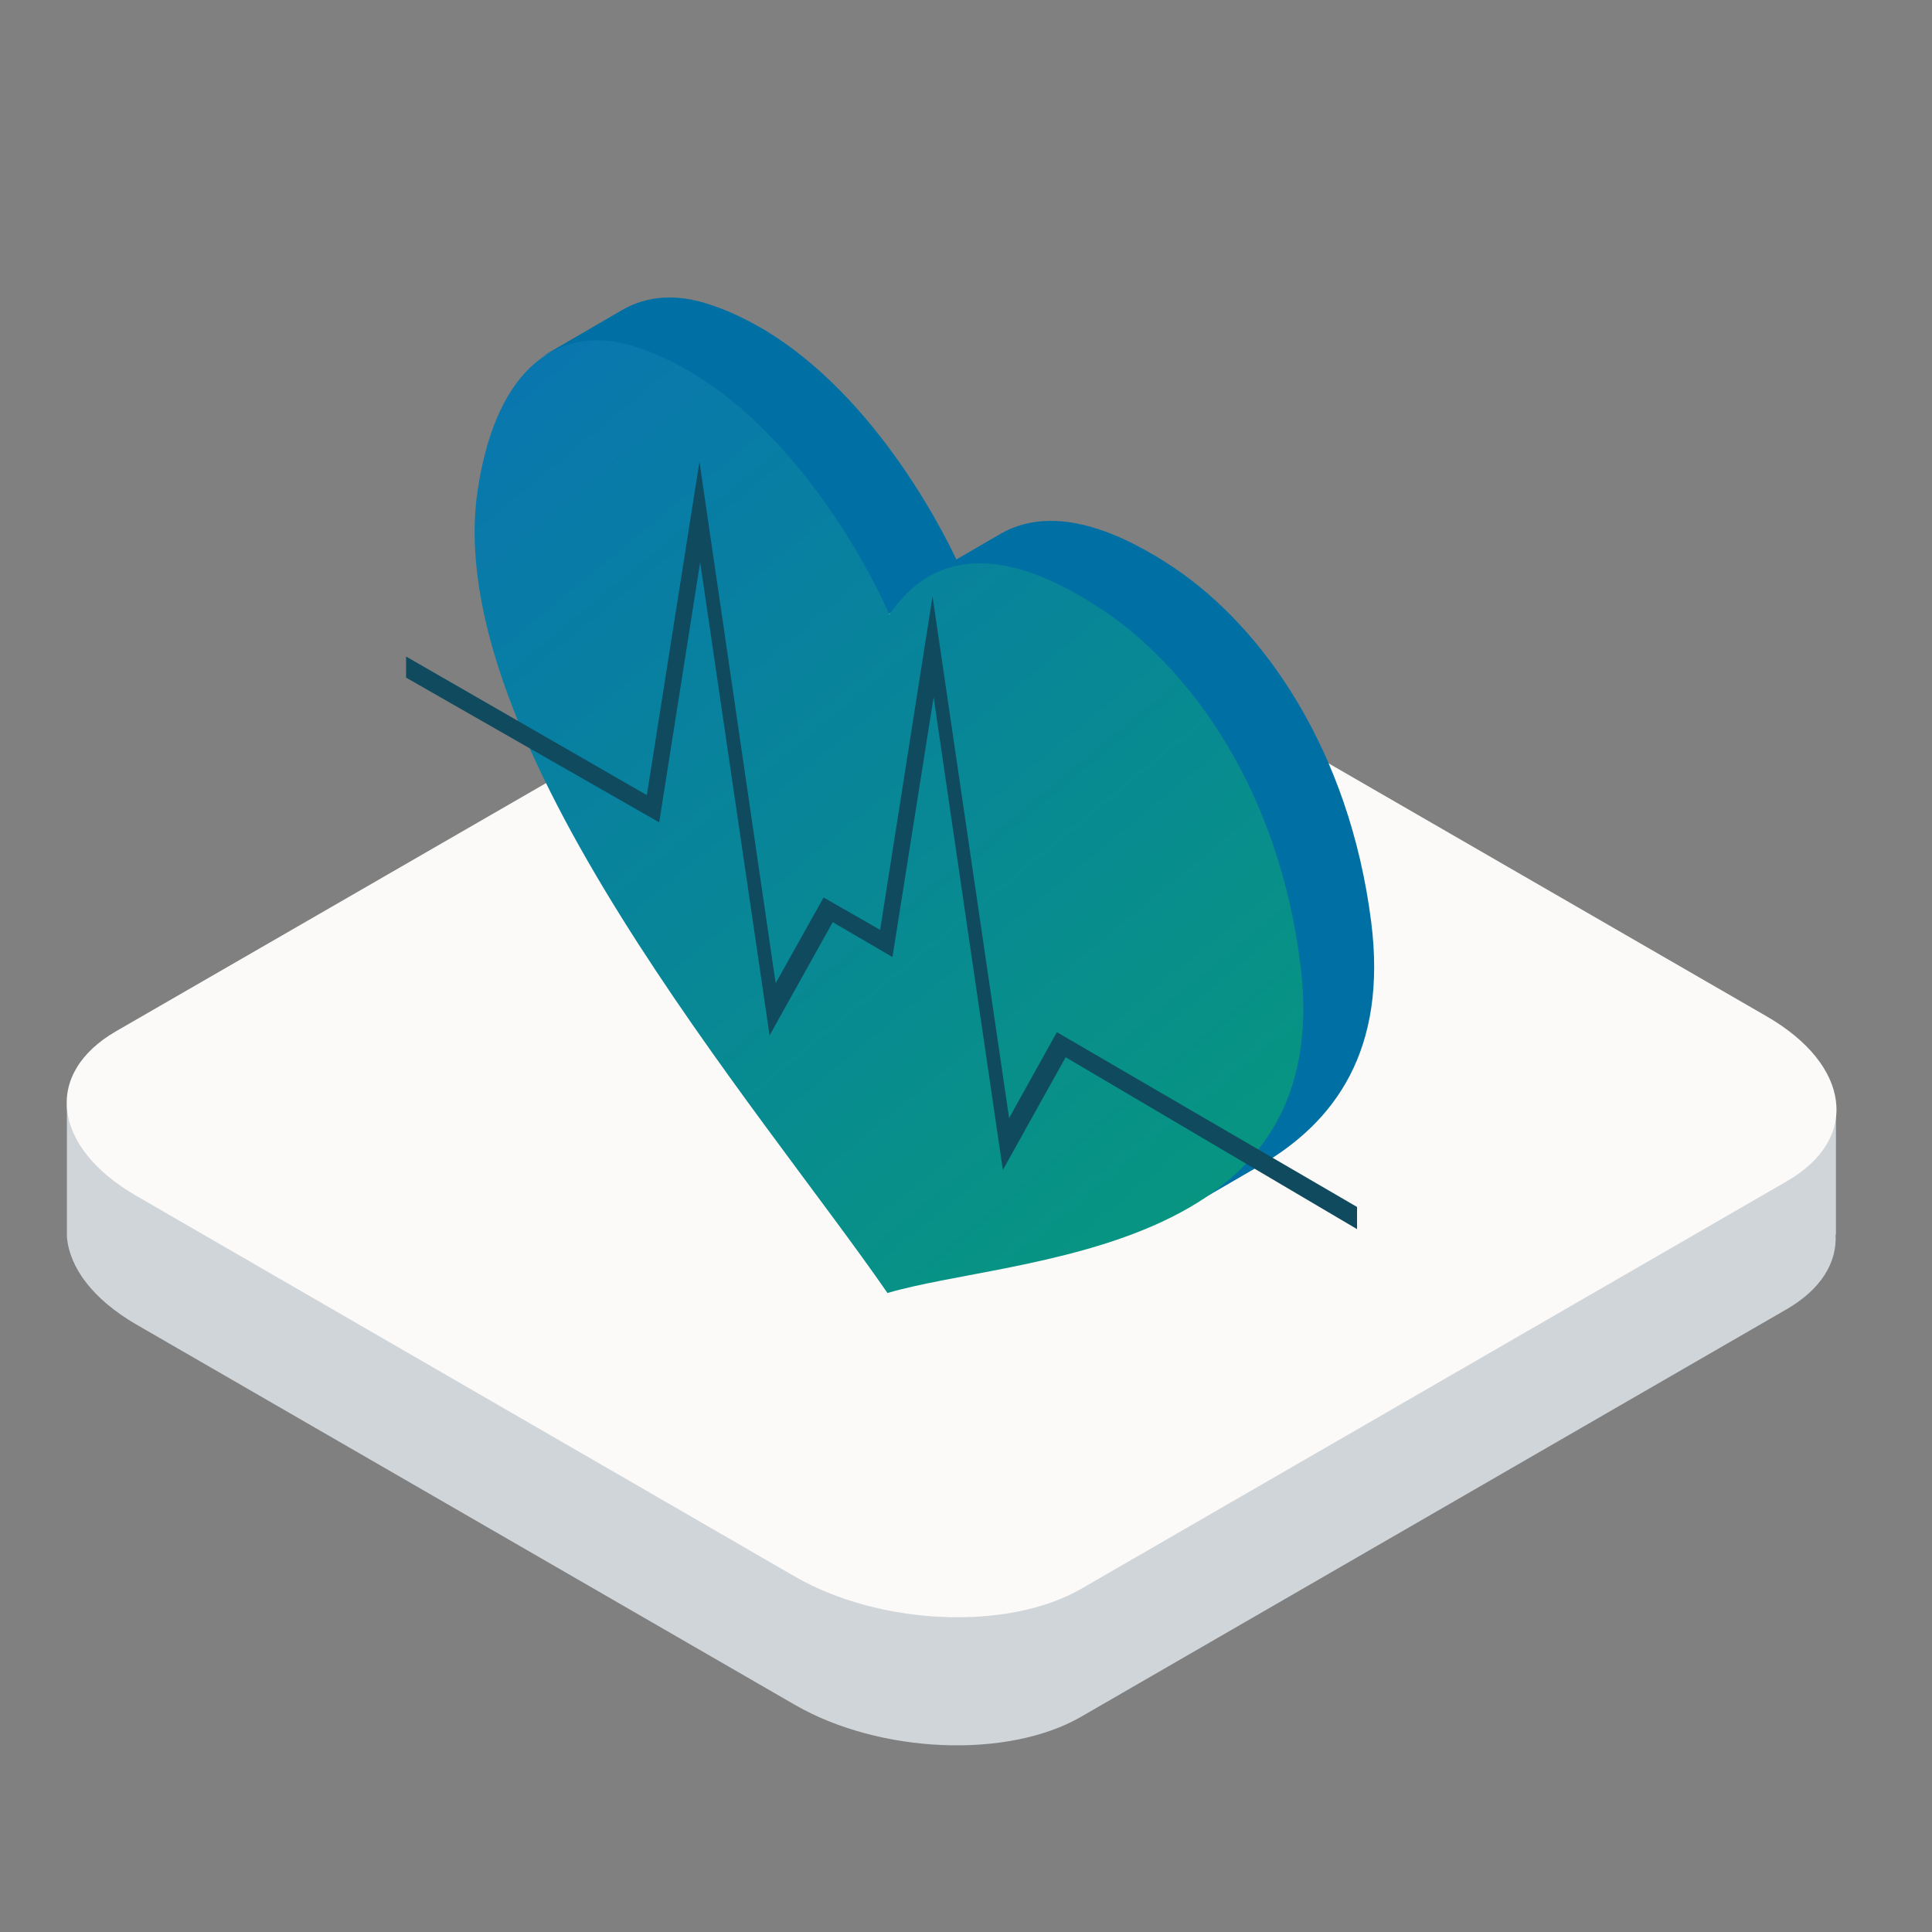
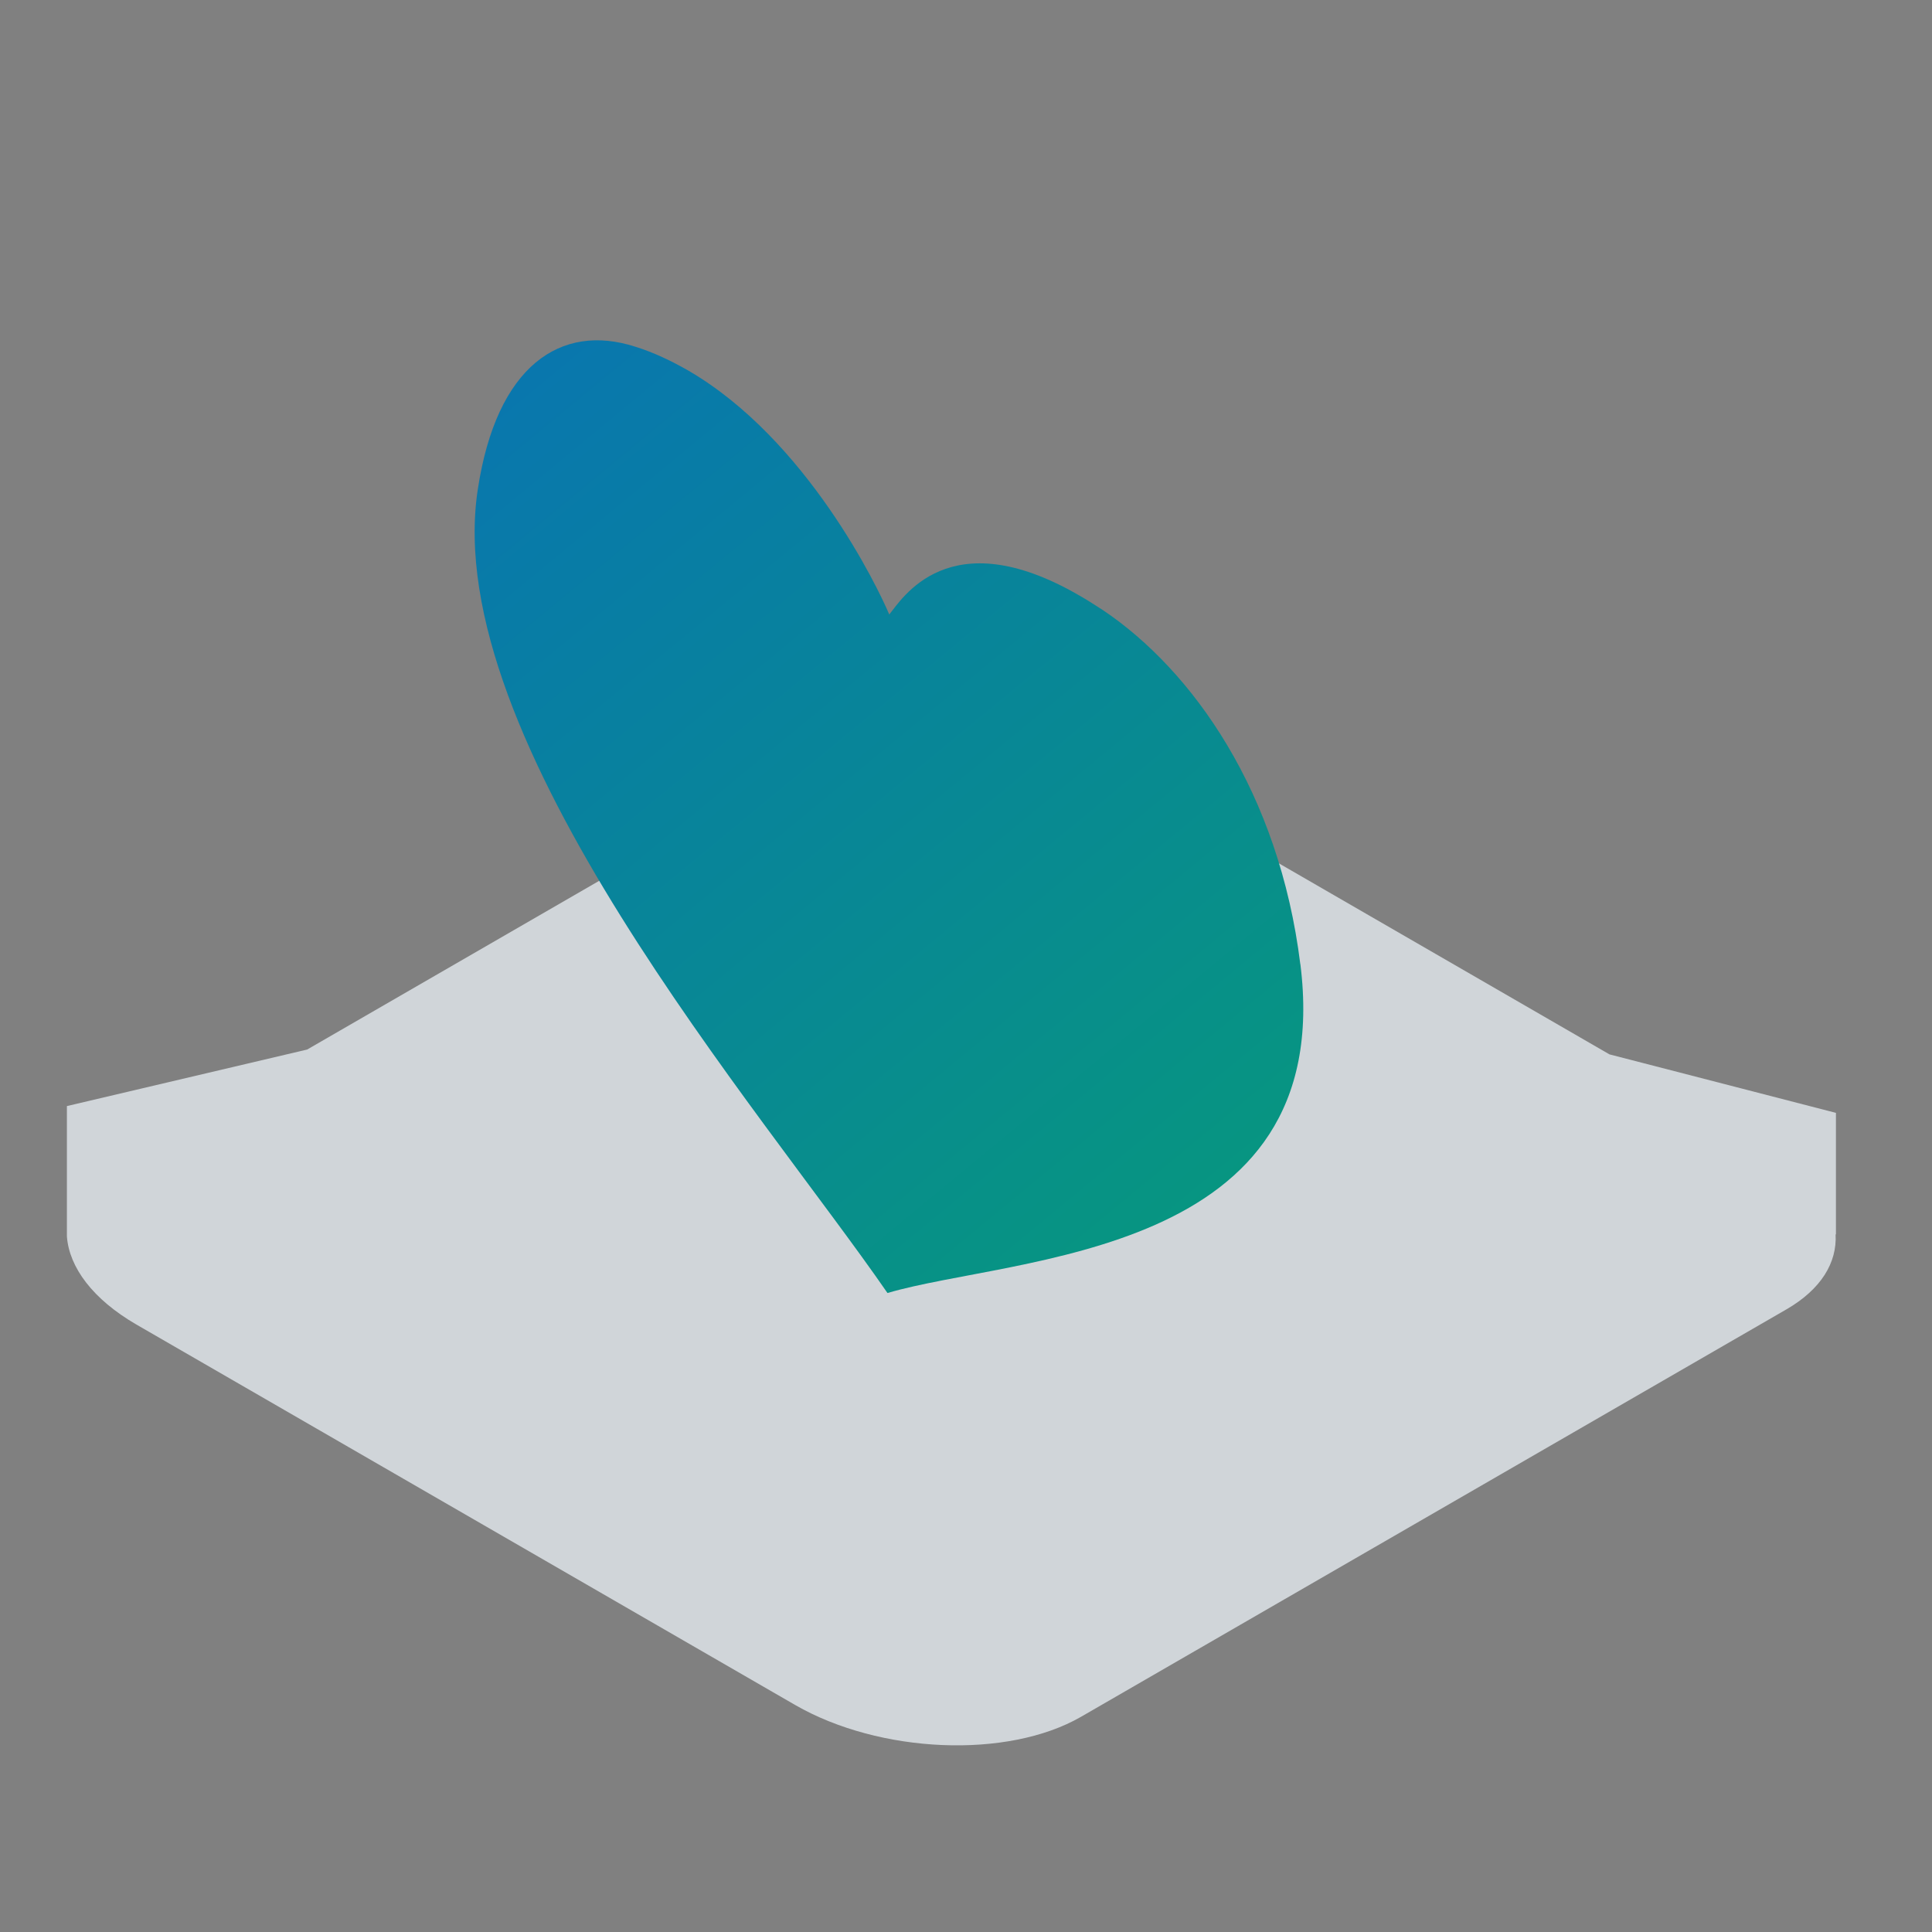
<svg xmlns="http://www.w3.org/2000/svg" id="Layer_1" version="1.1" viewBox="0 0 1080 1080">
  <rect x="0" y="0" width="1080" height="1080" fill="#808080" stroke="none" />
  <defs>
    <style> .st0 { fill: #fbfaf9; } .st1 { fill: #0070a4; } .st2 { fill: #d0d5d9; } .st3 { fill: #104a5e; } .st4 { fill: url(#linear-gradient); } </style>
    <linearGradient id="linear-gradient" x1="1019.6" y1="1086.4" x2="205.7" y2="100.3" gradientUnits="userSpaceOnUse">
      <stop offset="0" stop-color="#06b059" />
      <stop offset="1" stop-color="#0970b8" />
    </linearGradient>
  </defs>
  <g>
    <path id="Fill-2" class="st2" d="M1026.3,690.1h0v-68l-126.6-32.7-280.7-162.2c-47.2-27.2-118.7-30.3-159.8-6.6l-287.5,166.1-134.3,31.6v72.9h0c1.3,17.3,14.5,35.1,38.8,49.2l368.3,212.7c47.2,27.2,118.7,30.3,159.8,6.6l394.4-227.8c19.3-11.2,28.3-26.1,27.4-41.9" />
-     <path id="Fill-4" class="st0" d="M998.9,660.3l-394.4,227.8c-41,23.7-112.4,20.6-159.8-6.6l-368.3-212.9c-47.2-27.2-52.5-68.5-11.4-92.2l394.4-227.6c41-23.7,112.4-20.6,159.8,6.6l368.3,212.7c47.2,27.2,52.5,68.5,11.4,92.2" />
  </g>
-   <path id="Fill-8" class="st1" d="M302,199.9l45.8-26.6c14-8.1,30.4-9.1,47.9-3.4,10.3,3.2,20.1,7.9,29.4,13.2,66.5,38.5,106.3,121.5,112.6,136.5l-45.8,26.6c-6.3-15-46-98-112.6-136.5-9.3-5.3-19.1-9.9-29.4-13.2-17.4-5.7-33.9-4.7-47.9,3.4" />
-   <path id="Fill-10" class="st1" d="M766.5,515.3c-12.2-95.9-60.2-164.3-110.3-198-4.7-3-8.9-5.9-13.4-8.3-41.4-23.9-67.7-19.9-84-10.3l-45.8,26.6c16.2-9.5,42.6-13.6,84,10.3,4.3,2.4,8.7,5.3,13.4,8.3,50.1,33.7,98.4,101.8,110.3,198,9.1,71.8-20.3,112-61.9,136.1l45.8-26.6c41.8-24.3,71-64.5,61.9-136.1" />
  <path id="Fill-12" class="st4" d="M726.9,538.8c20.7,164.5-159.8,163.1-230.8,184-70.6-102.4-250.5-309.3-229-449.3,10.5-69.2,46.4-93.1,88-79.7,10.3,3.2,20.1,7.9,29.4,13.2,66.5,38.5,106.3,121.5,112.6,136.5,6.9-8.3,33.1-52.9,106.1-10.7,4.3,2.4,8.7,5.3,13.4,8.3,50.1,33.7,98.4,101.8,110.3,198" />
-   <polygon class="st3" points="590.8 577 564.1 625 521.3 333.4 492 519.8 460.4 501.7 433.6 549.6 391 258.1 361.6 444.5 227 367 227 378.8 368.5 459.7 391.4 314.3 430.2 578.8 465.5 515.5 498.9 535 521.9 389.7 560.6 654 595.7 591 758.6 687.1 758.6 674.7 590.8 577" />
</svg>